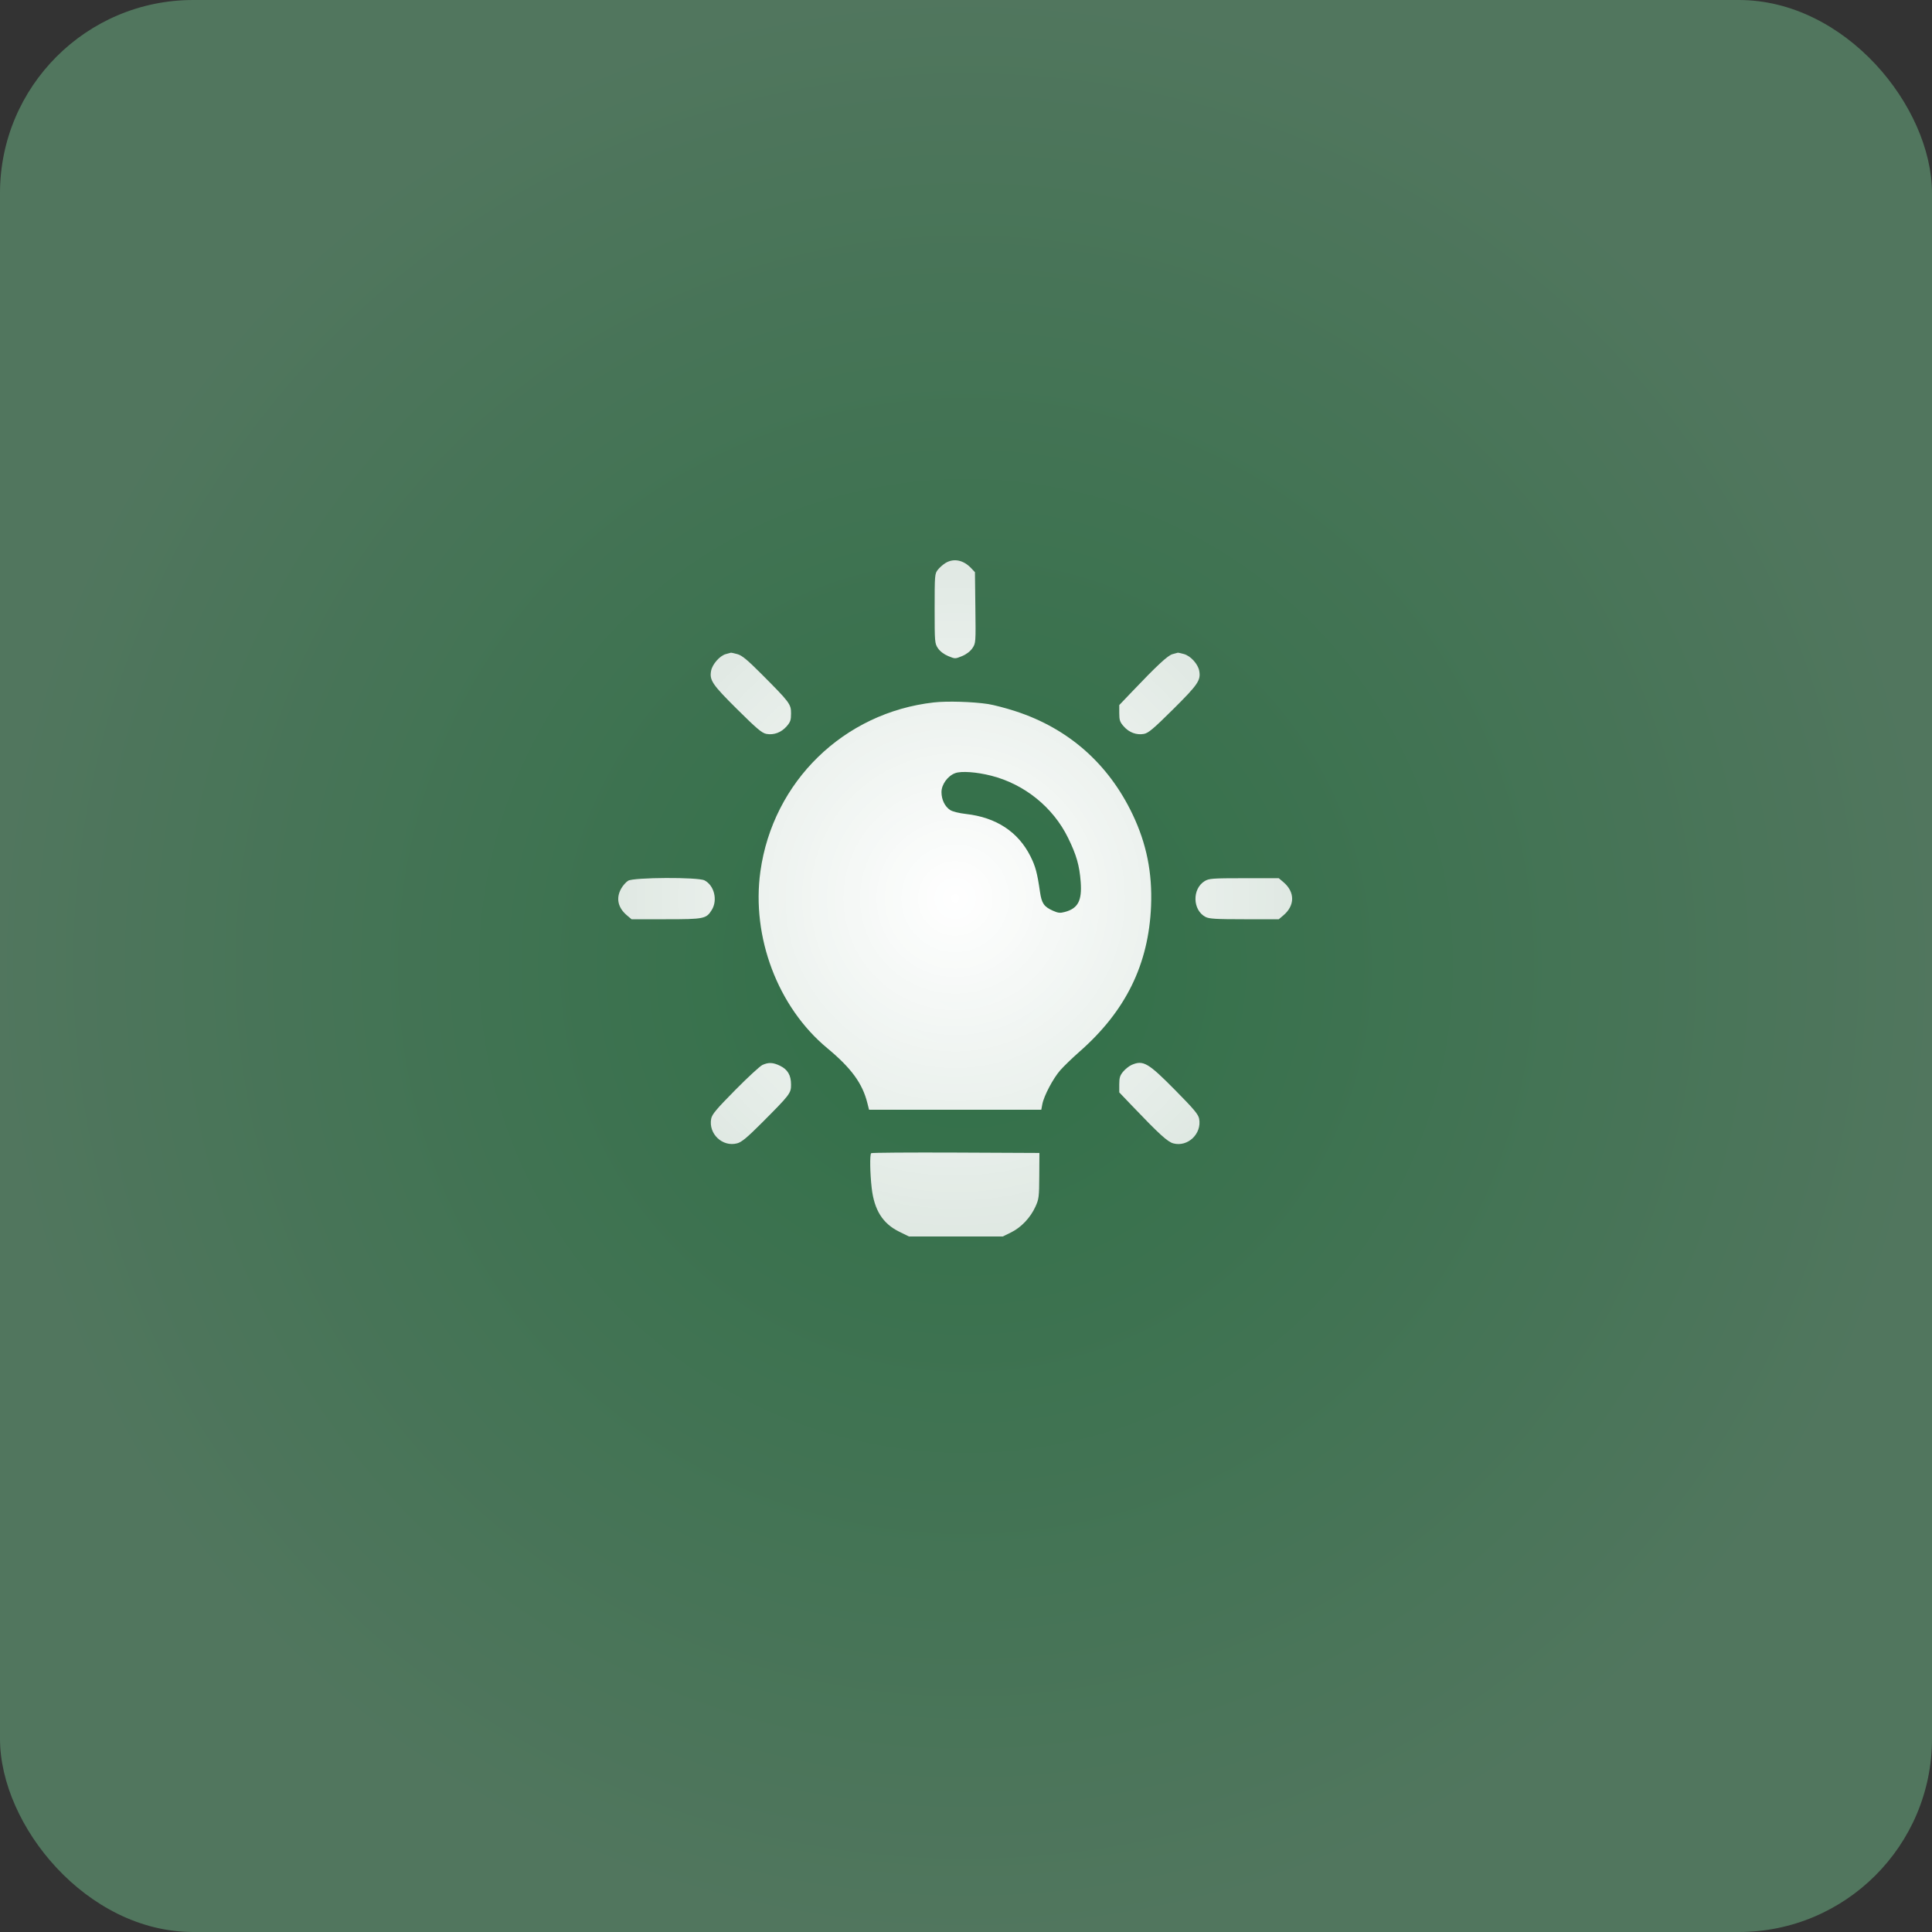
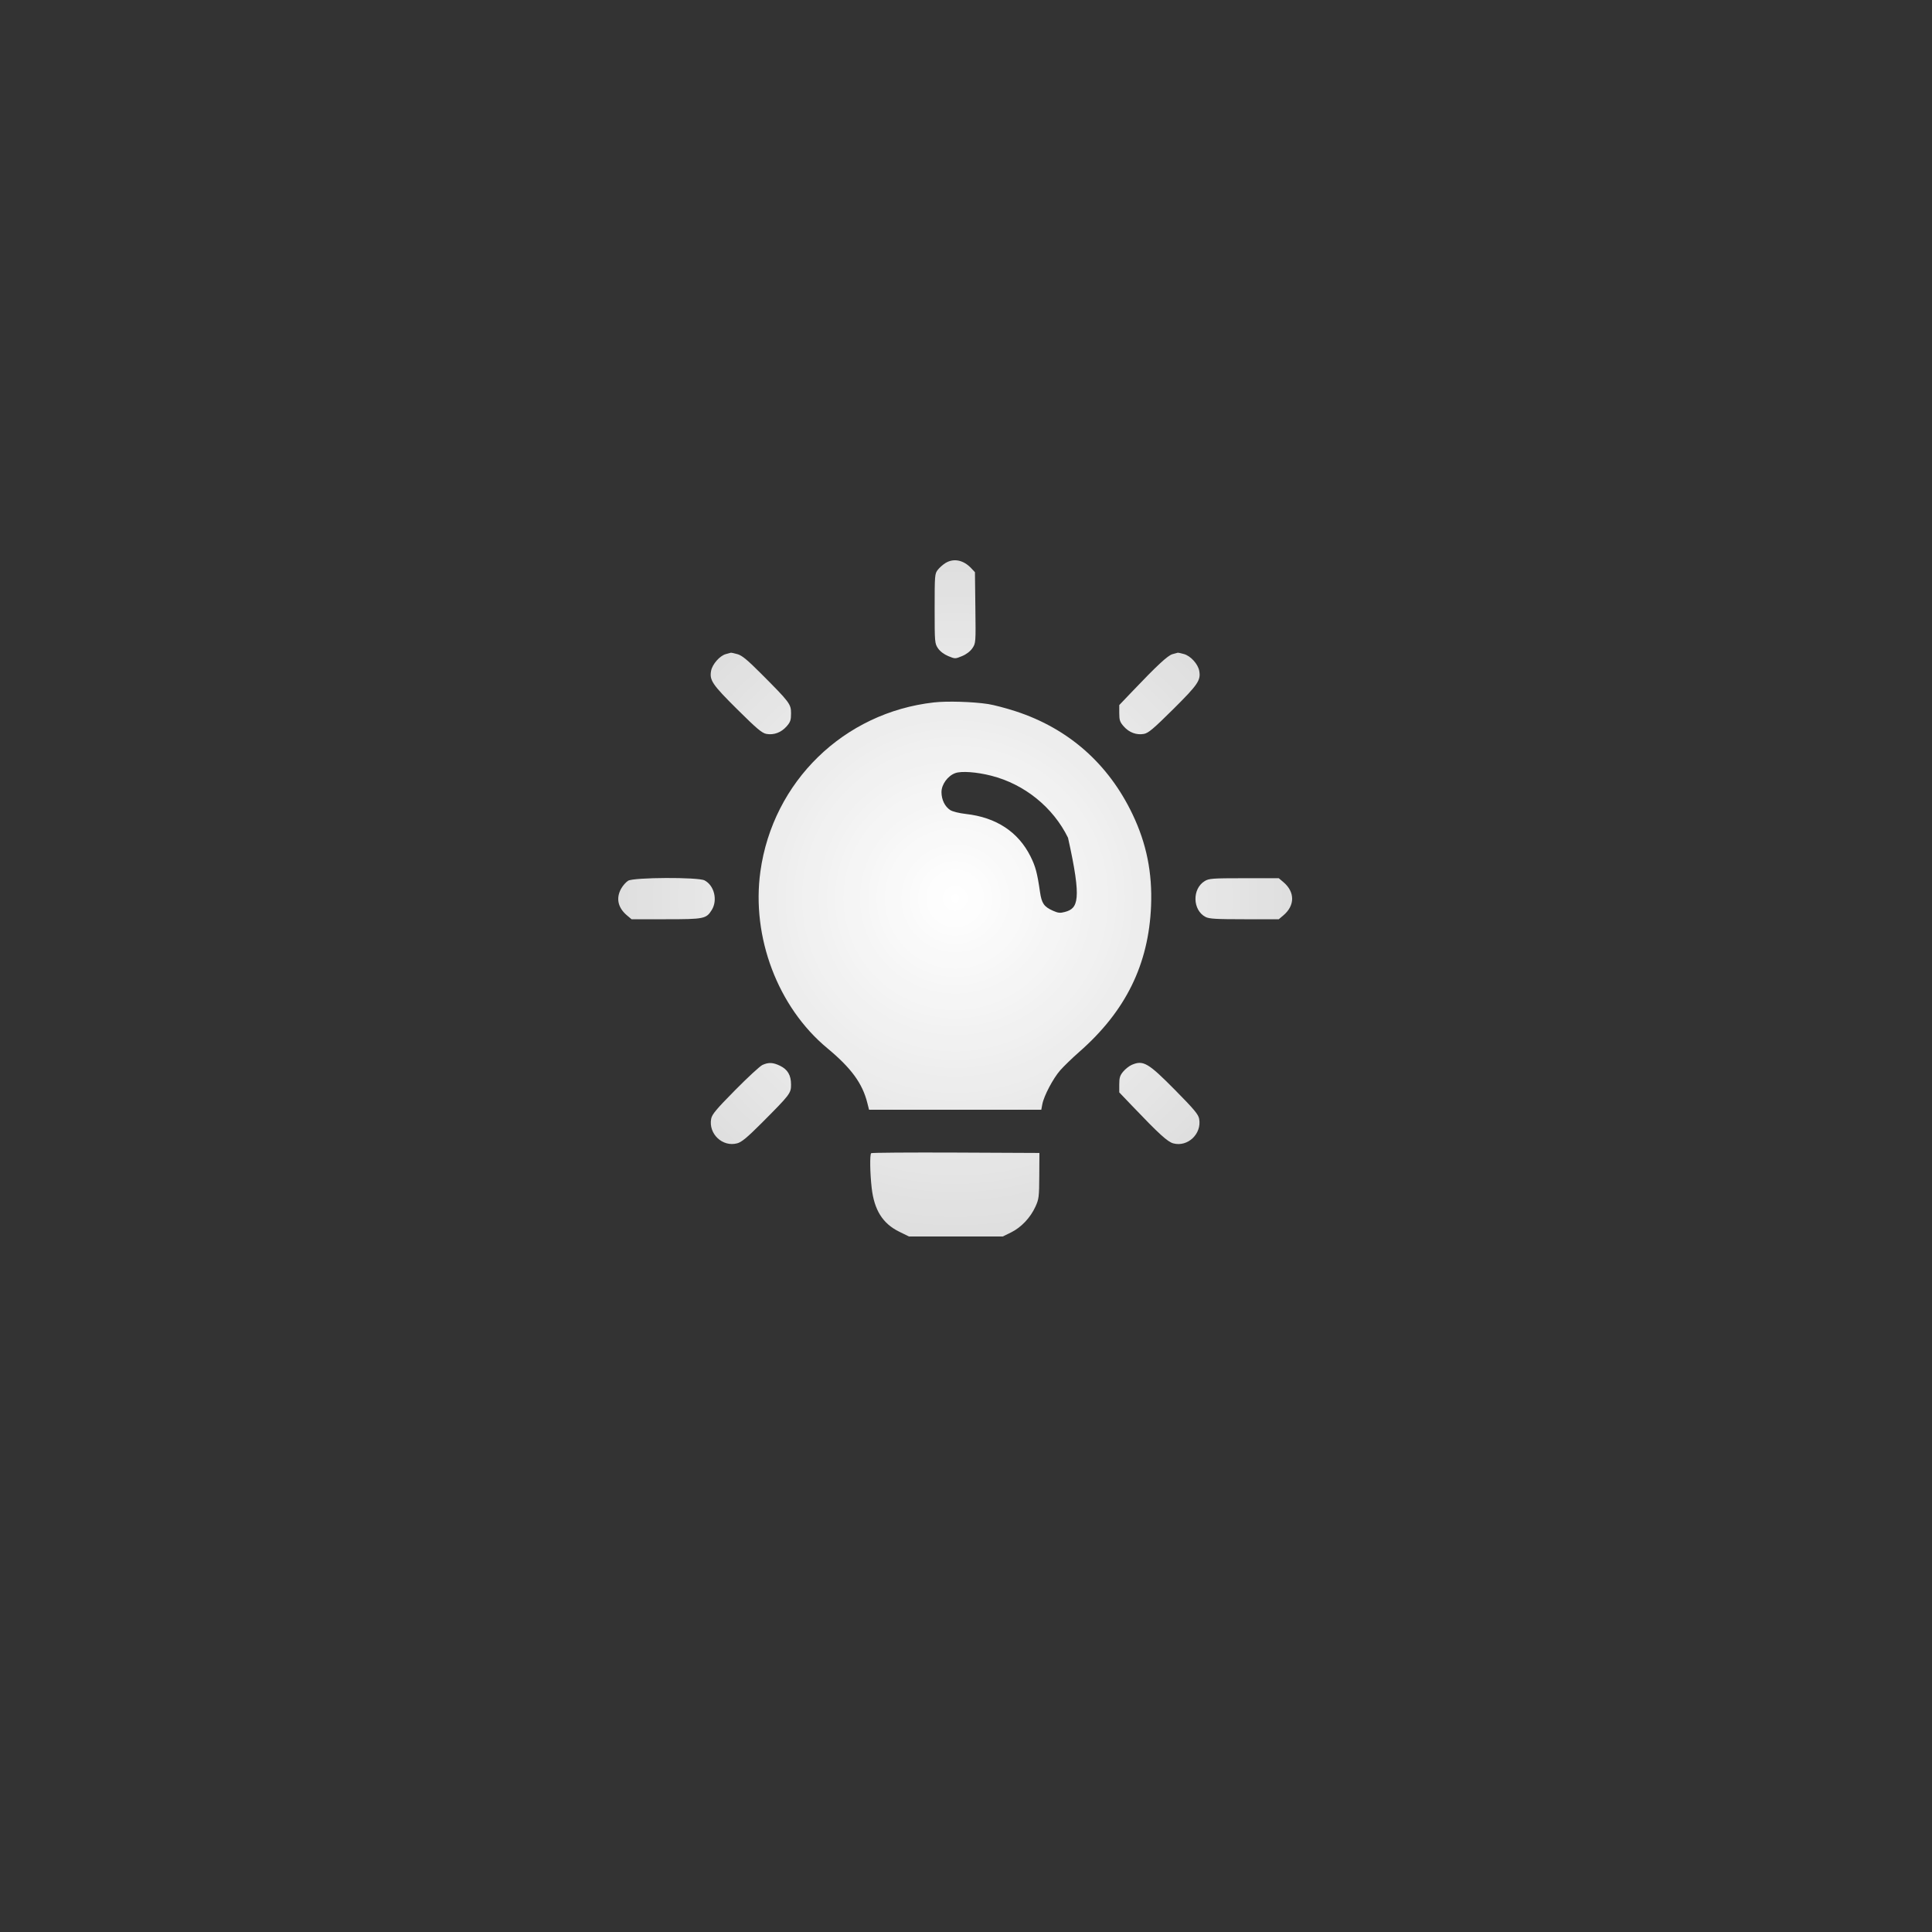
<svg xmlns="http://www.w3.org/2000/svg" width="100" height="100" viewBox="0 0 100 100" fill="none">
  <rect x="0" y="0" width="100" height="100" fill="#333333" stroke="none" />
-   <rect width="100" height="100" rx="10" fill="url(#paint0_radial_2_208)" />
-   <path fill-rule="evenodd" clip-rule="evenodd" d="M48.939 29.141C48.81 29.22 48.631 29.378 48.541 29.492C48.383 29.693 48.377 29.771 48.377 31.5C48.377 33.245 48.382 33.306 48.549 33.554C48.656 33.713 48.859 33.867 49.08 33.959C49.436 34.106 49.441 34.106 49.797 33.959C50.022 33.866 50.221 33.713 50.332 33.549C50.506 33.291 50.508 33.265 50.485 31.452L50.463 29.616L50.273 29.414C49.872 28.985 49.365 28.881 48.939 29.141ZM37.558 33.859C37.25 33.948 36.87 34.383 36.807 34.718C36.715 35.208 36.865 35.43 38.158 36.713C39.176 37.722 39.438 37.944 39.669 37.987C40.052 38.057 40.435 37.915 40.713 37.599C40.91 37.375 40.944 37.274 40.944 36.926C40.944 36.442 40.882 36.359 39.401 34.874C38.684 34.155 38.405 33.925 38.173 33.86C38.008 33.814 37.855 33.78 37.835 33.783C37.814 33.787 37.689 33.821 37.558 33.859ZM60.685 33.86C60.439 33.931 59.885 34.446 58.596 35.799L57.933 36.494V36.915C57.933 37.276 57.966 37.373 58.165 37.599C58.442 37.915 58.826 38.057 59.209 37.987C59.44 37.944 59.702 37.722 60.72 36.713C62.012 35.43 62.163 35.208 62.071 34.718C62.004 34.365 61.625 33.949 61.283 33.854C61.13 33.812 60.988 33.78 60.967 33.783C60.946 33.787 60.819 33.822 60.685 33.86ZM48.339 36.357C43.672 36.882 40.005 40.454 39.358 45.105C38.886 48.497 40.26 52.129 42.818 54.252C44.058 55.28 44.638 56.072 44.892 57.084L44.982 57.44H49.439H53.897L53.95 57.157C54.031 56.724 54.507 55.821 54.878 55.397C55.062 55.188 55.508 54.756 55.871 54.438C58.267 52.335 59.457 49.913 59.579 46.891C59.648 45.173 59.344 43.665 58.624 42.155C57.378 39.538 55.31 37.712 52.582 36.819C52.084 36.656 51.437 36.486 51.145 36.441C50.354 36.32 49.025 36.28 48.339 36.357ZM51.304 40.15C53.025 40.587 54.505 41.782 55.28 43.361C55.717 44.249 55.873 44.796 55.937 45.651C56.008 46.621 55.797 47.02 55.116 47.203C54.873 47.269 54.766 47.258 54.5 47.139C54.035 46.931 53.916 46.757 53.83 46.166C53.688 45.182 53.598 44.846 53.339 44.328C52.703 43.056 51.562 42.306 49.995 42.131C49.645 42.091 49.3 42.006 49.182 41.928C48.904 41.746 48.732 41.391 48.731 40.999C48.731 40.604 49.055 40.157 49.446 40.016C49.763 39.901 50.548 39.958 51.304 40.15ZM32.513 45.586C32.401 45.655 32.239 45.838 32.153 45.992C31.873 46.489 31.98 46.983 32.453 47.381L32.689 47.58H34.469C36.446 47.58 36.558 47.557 36.841 47.099C37.156 46.59 36.969 45.828 36.466 45.568C36.129 45.394 32.798 45.409 32.513 45.586ZM62.355 45.605C61.697 46.006 61.724 47.112 62.401 47.462C62.587 47.559 62.95 47.58 64.408 47.58H66.189L66.425 47.381C67.033 46.869 67.033 46.167 66.425 45.655L66.189 45.456L64.393 45.456C62.746 45.457 62.578 45.469 62.355 45.605ZM39.465 55.121C39.34 55.177 38.703 55.764 38.05 56.426C37.072 57.416 36.852 57.679 36.81 57.909C36.664 58.691 37.4 59.383 38.158 59.178C38.386 59.117 38.671 58.88 39.414 58.137C40.898 56.649 40.944 56.589 40.944 56.138C40.944 55.652 40.77 55.355 40.372 55.163C40.012 54.989 39.783 54.978 39.465 55.121ZM58.574 55.119C58.447 55.175 58.251 55.329 58.138 55.463C57.97 55.663 57.933 55.781 57.933 56.124V56.542L58.597 57.237C59.986 58.692 60.435 59.102 60.729 59.181C61.478 59.383 62.212 58.685 62.068 57.909C62.025 57.679 61.806 57.416 60.828 56.426C59.425 55.005 59.172 54.859 58.574 55.119ZM45.091 59.689C45.016 59.764 45.03 60.717 45.118 61.487C45.249 62.633 45.688 63.331 46.539 63.75L47.047 64H49.475H51.904L52.332 63.79C52.855 63.533 53.331 63.031 53.591 62.463C53.773 62.067 53.787 61.956 53.793 60.857L53.8 59.677L49.471 59.657C47.09 59.647 45.119 59.661 45.091 59.689Z" fill="url(#paint1_radial_2_208)" />
+   <path fill-rule="evenodd" clip-rule="evenodd" d="M48.939 29.141C48.81 29.22 48.631 29.378 48.541 29.492C48.383 29.693 48.377 29.771 48.377 31.5C48.377 33.245 48.382 33.306 48.549 33.554C48.656 33.713 48.859 33.867 49.08 33.959C49.436 34.106 49.441 34.106 49.797 33.959C50.022 33.866 50.221 33.713 50.332 33.549C50.506 33.291 50.508 33.265 50.485 31.452L50.463 29.616L50.273 29.414C49.872 28.985 49.365 28.881 48.939 29.141ZM37.558 33.859C37.25 33.948 36.87 34.383 36.807 34.718C36.715 35.208 36.865 35.43 38.158 36.713C39.176 37.722 39.438 37.944 39.669 37.987C40.052 38.057 40.435 37.915 40.713 37.599C40.91 37.375 40.944 37.274 40.944 36.926C40.944 36.442 40.882 36.359 39.401 34.874C38.684 34.155 38.405 33.925 38.173 33.86C38.008 33.814 37.855 33.78 37.835 33.783C37.814 33.787 37.689 33.821 37.558 33.859ZM60.685 33.86C60.439 33.931 59.885 34.446 58.596 35.799L57.933 36.494V36.915C57.933 37.276 57.966 37.373 58.165 37.599C58.442 37.915 58.826 38.057 59.209 37.987C59.44 37.944 59.702 37.722 60.72 36.713C62.012 35.43 62.163 35.208 62.071 34.718C62.004 34.365 61.625 33.949 61.283 33.854C61.13 33.812 60.988 33.78 60.967 33.783C60.946 33.787 60.819 33.822 60.685 33.86ZM48.339 36.357C43.672 36.882 40.005 40.454 39.358 45.105C38.886 48.497 40.26 52.129 42.818 54.252C44.058 55.28 44.638 56.072 44.892 57.084L44.982 57.44H49.439H53.897L53.95 57.157C54.031 56.724 54.507 55.821 54.878 55.397C55.062 55.188 55.508 54.756 55.871 54.438C58.267 52.335 59.457 49.913 59.579 46.891C59.648 45.173 59.344 43.665 58.624 42.155C57.378 39.538 55.31 37.712 52.582 36.819C52.084 36.656 51.437 36.486 51.145 36.441C50.354 36.32 49.025 36.28 48.339 36.357ZM51.304 40.15C53.025 40.587 54.505 41.782 55.28 43.361C56.008 46.621 55.797 47.02 55.116 47.203C54.873 47.269 54.766 47.258 54.5 47.139C54.035 46.931 53.916 46.757 53.83 46.166C53.688 45.182 53.598 44.846 53.339 44.328C52.703 43.056 51.562 42.306 49.995 42.131C49.645 42.091 49.3 42.006 49.182 41.928C48.904 41.746 48.732 41.391 48.731 40.999C48.731 40.604 49.055 40.157 49.446 40.016C49.763 39.901 50.548 39.958 51.304 40.15ZM32.513 45.586C32.401 45.655 32.239 45.838 32.153 45.992C31.873 46.489 31.98 46.983 32.453 47.381L32.689 47.58H34.469C36.446 47.58 36.558 47.557 36.841 47.099C37.156 46.59 36.969 45.828 36.466 45.568C36.129 45.394 32.798 45.409 32.513 45.586ZM62.355 45.605C61.697 46.006 61.724 47.112 62.401 47.462C62.587 47.559 62.95 47.58 64.408 47.58H66.189L66.425 47.381C67.033 46.869 67.033 46.167 66.425 45.655L66.189 45.456L64.393 45.456C62.746 45.457 62.578 45.469 62.355 45.605ZM39.465 55.121C39.34 55.177 38.703 55.764 38.05 56.426C37.072 57.416 36.852 57.679 36.81 57.909C36.664 58.691 37.4 59.383 38.158 59.178C38.386 59.117 38.671 58.88 39.414 58.137C40.898 56.649 40.944 56.589 40.944 56.138C40.944 55.652 40.77 55.355 40.372 55.163C40.012 54.989 39.783 54.978 39.465 55.121ZM58.574 55.119C58.447 55.175 58.251 55.329 58.138 55.463C57.97 55.663 57.933 55.781 57.933 56.124V56.542L58.597 57.237C59.986 58.692 60.435 59.102 60.729 59.181C61.478 59.383 62.212 58.685 62.068 57.909C62.025 57.679 61.806 57.416 60.828 56.426C59.425 55.005 59.172 54.859 58.574 55.119ZM45.091 59.689C45.016 59.764 45.03 60.717 45.118 61.487C45.249 62.633 45.688 63.331 46.539 63.75L47.047 64H49.475H51.904L52.332 63.79C52.855 63.533 53.331 63.031 53.591 62.463C53.773 62.067 53.787 61.956 53.793 60.857L53.8 59.677L49.471 59.657C47.09 59.647 45.119 59.661 45.091 59.689Z" fill="url(#paint1_radial_2_208)" />
  <defs>
    <radialGradient id="paint0_radial_2_208" cx="0" cy="0" r="1" gradientUnits="userSpaceOnUse" gradientTransform="translate(50 50) rotate(90) scale(50)">
      <stop stop-color="#307047" />
      <stop offset="1" stop-color="#51765E" />
    </radialGradient>
    <radialGradient id="paint1_radial_2_208" cx="0" cy="0" r="1" gradientUnits="userSpaceOnUse" gradientTransform="translate(49.441 46.5) rotate(90) scale(17.5 17.441)">
      <stop stop-color="white" />
      <stop offset="1" stop-color="white" stop-opacity="0.84" />
    </radialGradient>
  </defs>
</svg>